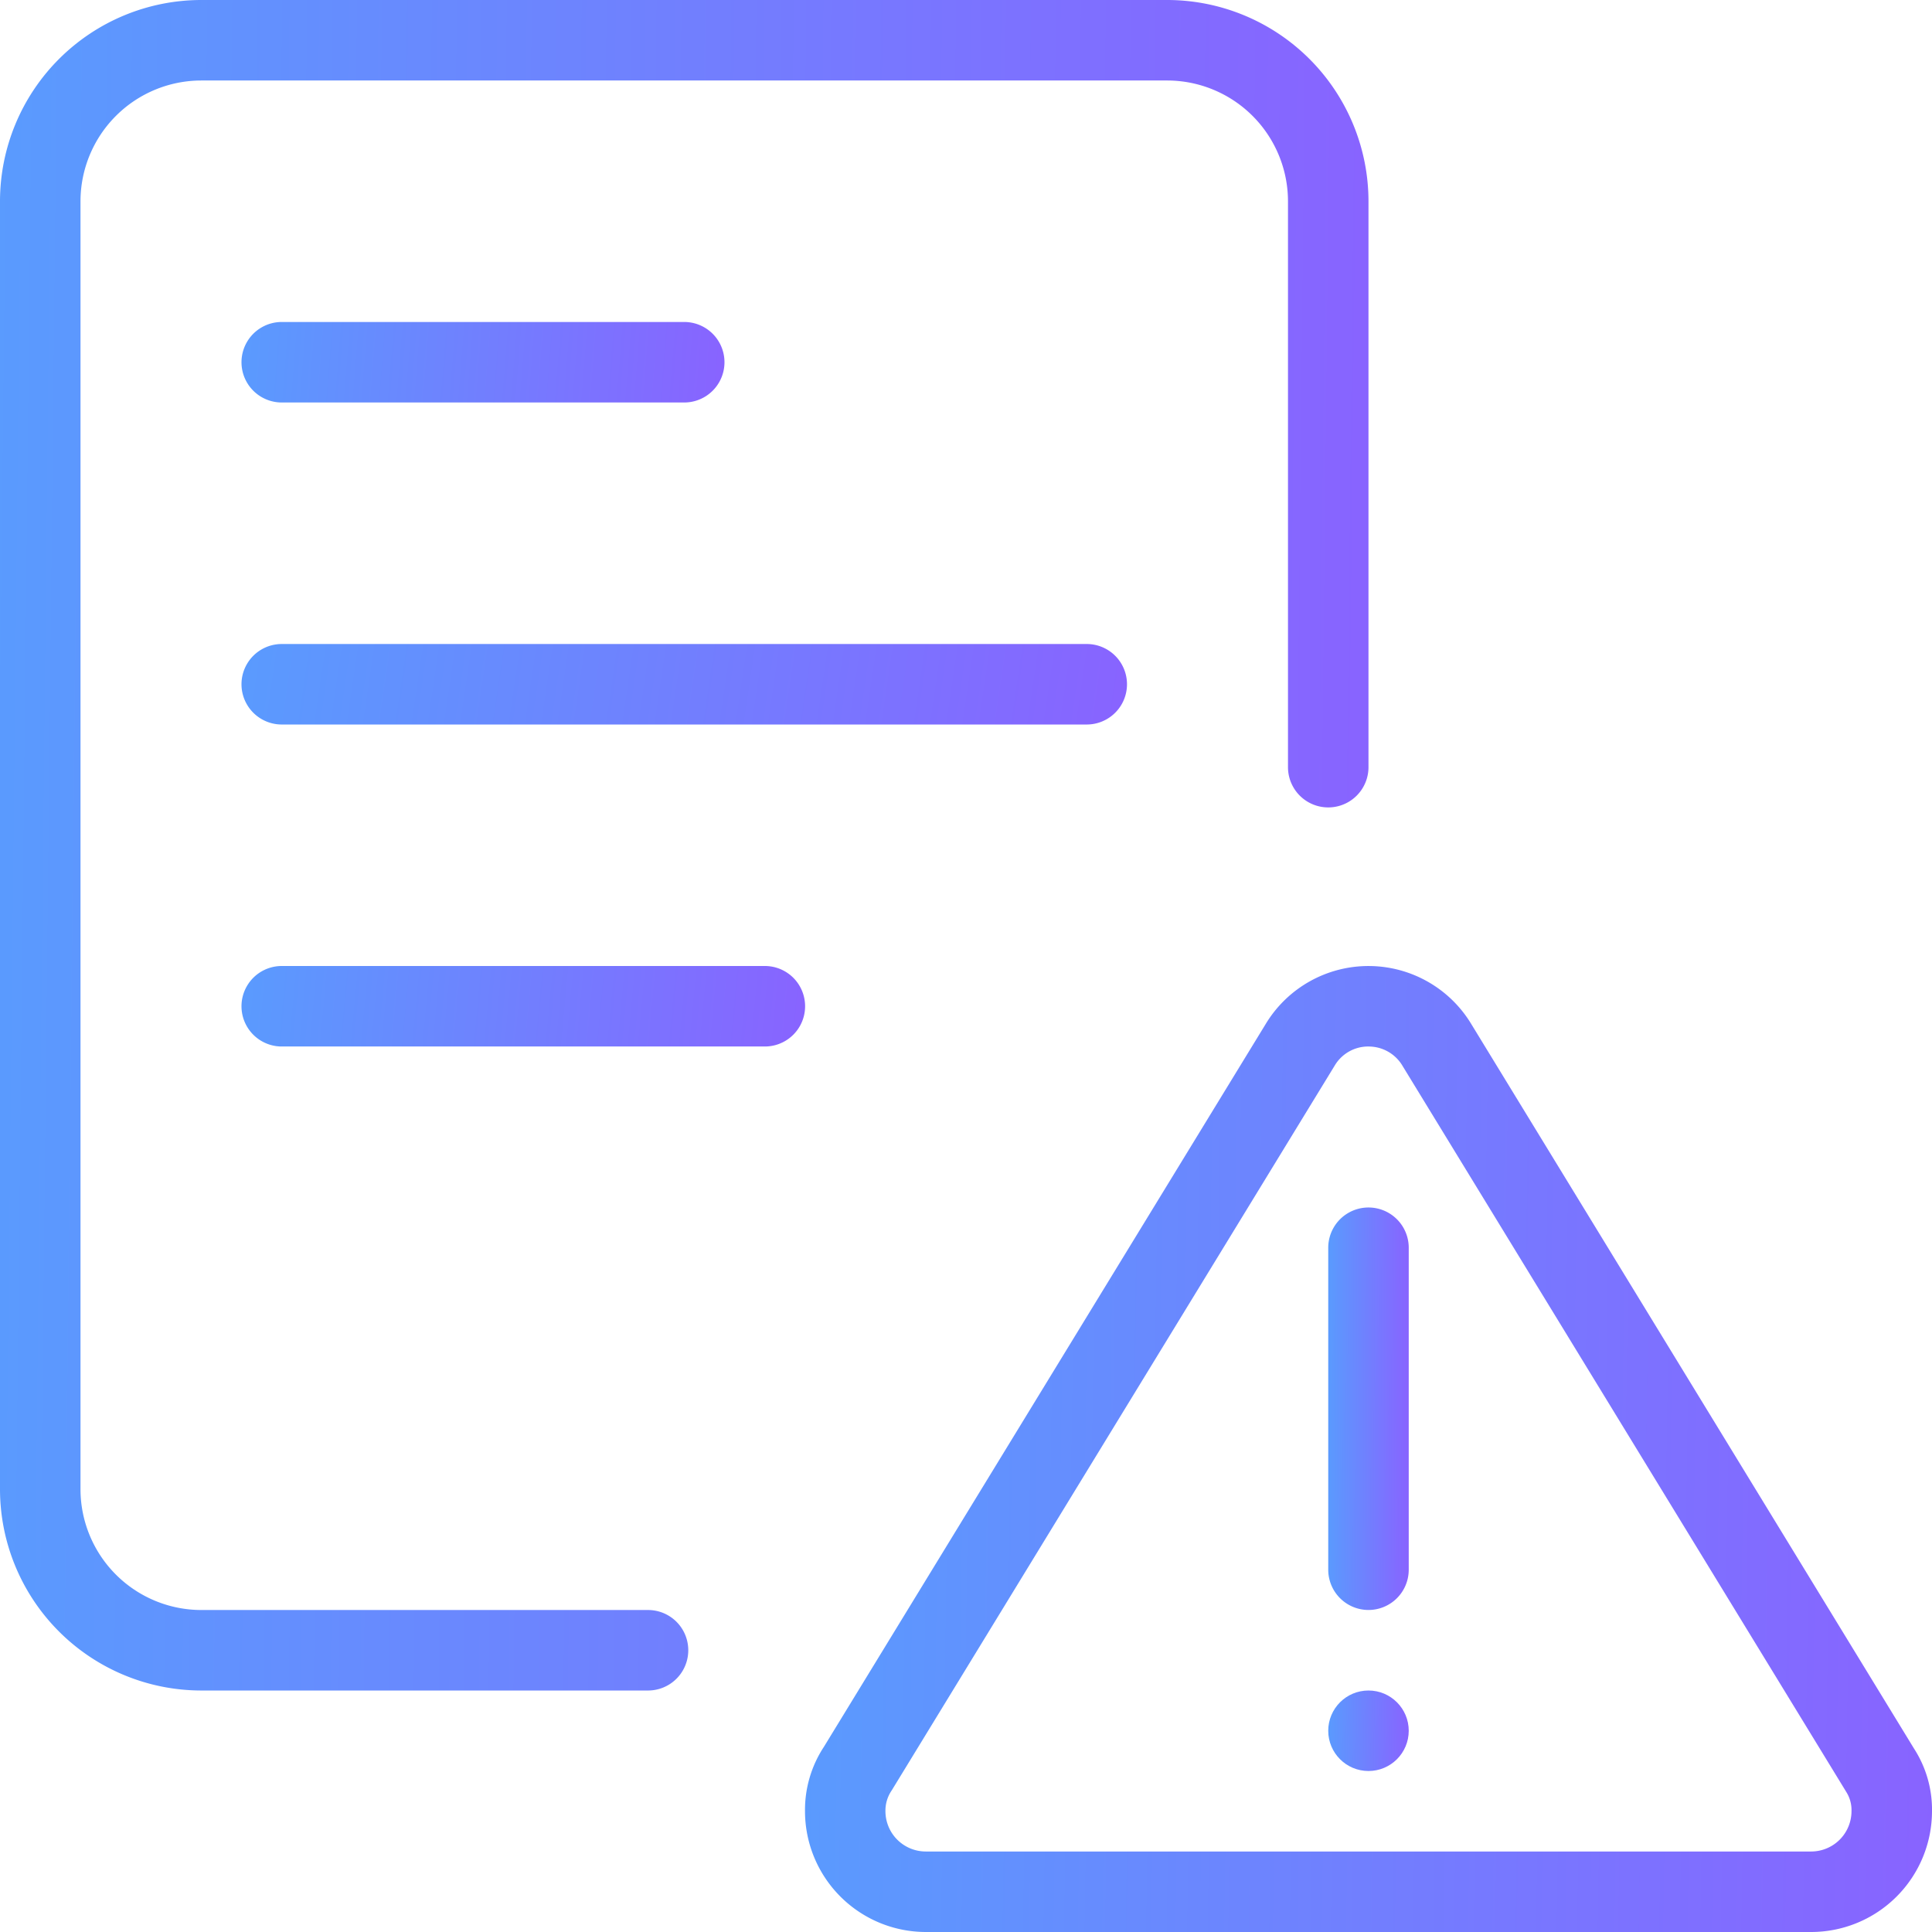
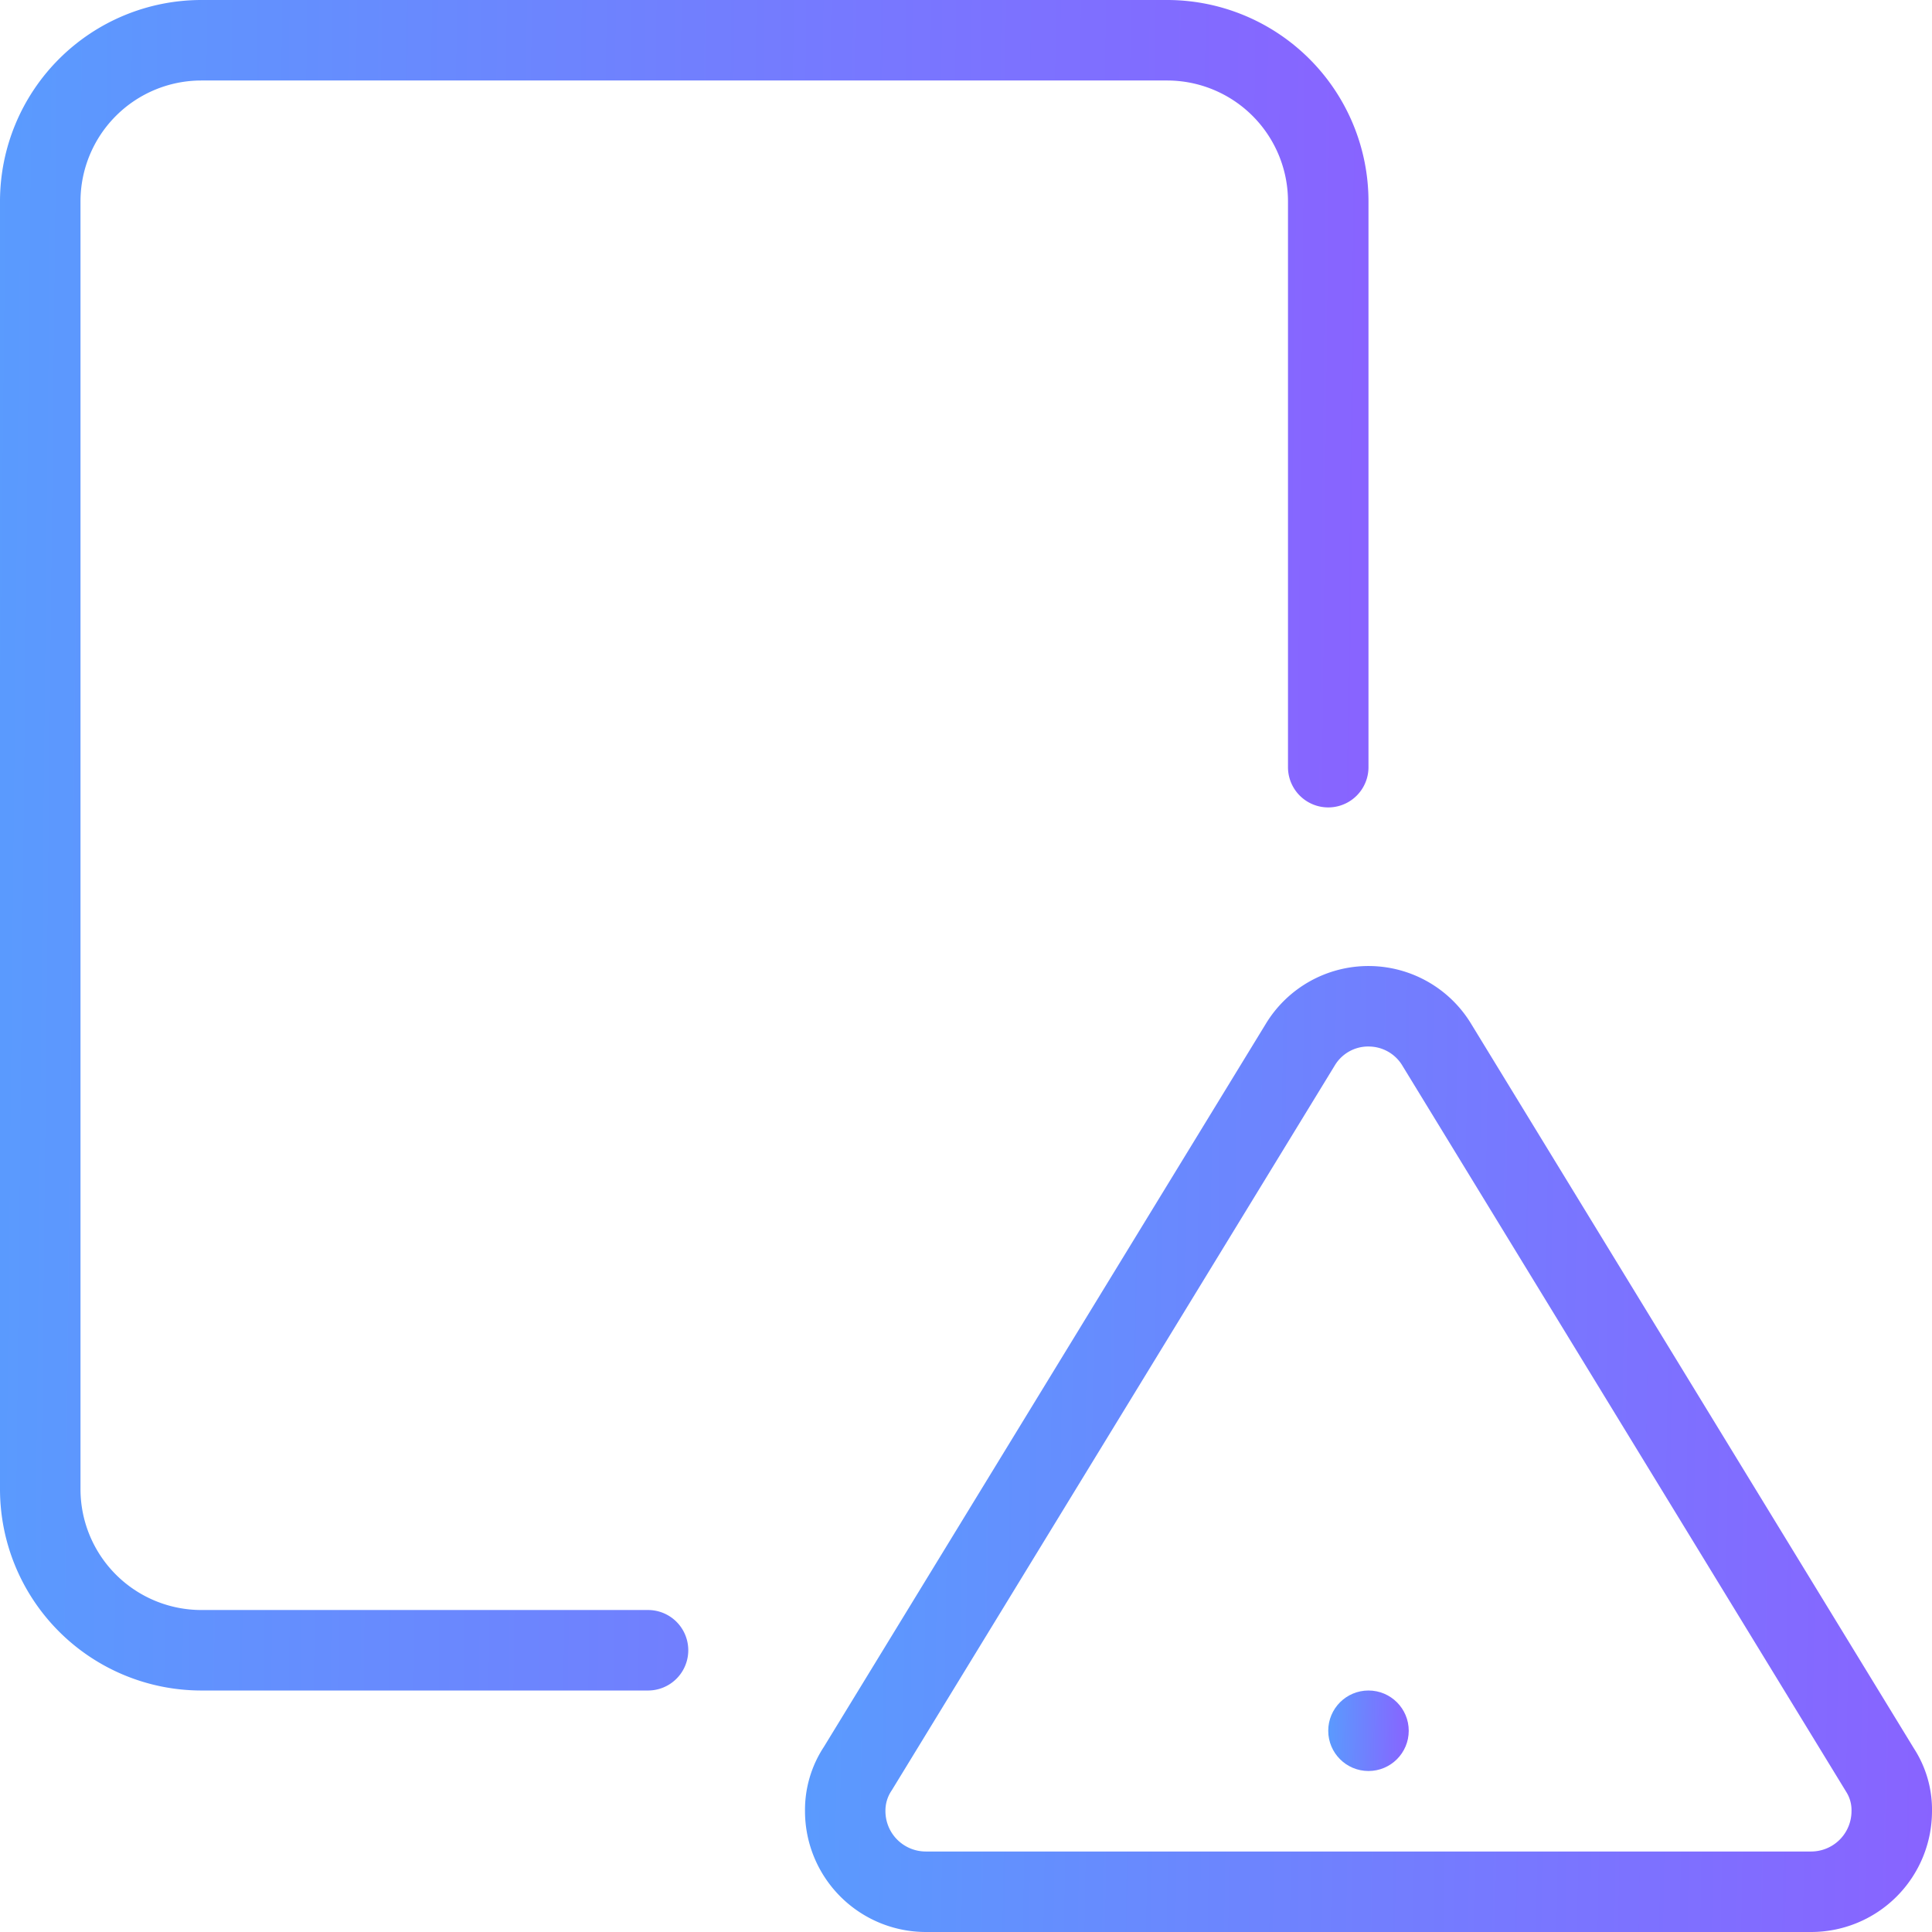
<svg xmlns="http://www.w3.org/2000/svg" id="error" width="61.586" height="61.586" viewBox="0 0 61.586 61.586">
  <defs>
    <linearGradient id="linear-gradient" x1="-0.171" y1="0.256" x2="1.324" y2="0.276" gradientUnits="objectBoundingBox">
      <stop offset="0" stop-color="#52a4fe" />
      <stop offset="1" stop-color="#9752ff" />
    </linearGradient>
  </defs>
  <path id="Path_19732" data-name="Path 19732" d="M20.657,53.888H6.415A6.421,6.421,0,0,1,0,47.473V6.415A6.421,6.421,0,0,1,6.415,0H37.208a6.421,6.421,0,0,1,6.415,6.415v18.04a1.283,1.283,0,1,1-2.566,0V6.415a3.854,3.854,0,0,0-3.849-3.849H6.415A3.854,3.854,0,0,0,2.566,6.415V47.473a3.854,3.854,0,0,0,3.849,3.849H20.657a1.283,1.283,0,0,1,0,2.566Z" fill="url(#linear-gradient)" />
-   <path id="Path_19733" data-name="Path 19733" d="M29.944,10.566H4.283A1.283,1.283,0,1,1,4.283,8H29.944a1.283,1.283,0,0,1,0,2.566Z" transform="translate(4.698 12.529)" fill="url(#linear-gradient)" />
-   <path id="Path_19734" data-name="Path 19734" d="M19.68,14.566H4.283a1.283,1.283,0,1,1,0-2.566h15.4a1.283,1.283,0,0,1,0,2.566Z" transform="translate(4.698 18.793)" fill="url(#linear-gradient)" />
-   <path id="Path_19735" data-name="Path 19735" d="M17.113,6.566H4.283A1.283,1.283,0,1,1,4.283,4h12.83a1.283,1.283,0,0,1,0,2.566Z" transform="translate(4.698 6.264)" fill="url(#linear-gradient)" />
  <path id="Path_19736" data-name="Path 19736" d="M42.076,42.793H13.849A3.854,3.854,0,0,1,10,38.944a3.657,3.657,0,0,1,.6-2.05L24.686,13.848a3.828,3.828,0,0,1,6.564.021l14.1,23.074a3.586,3.586,0,0,1,.575,2A3.854,3.854,0,0,1,42.076,42.793ZM27.963,14.566a1.242,1.242,0,0,0-1.073.6L12.764,38.279a1.139,1.139,0,0,0-.2.665,1.287,1.287,0,0,0,1.283,1.283H42.076a1.287,1.287,0,0,0,1.283-1.283,1.087,1.087,0,0,0-.167-.616L29.048,15.185a1.253,1.253,0,0,0-1.085-.618Z" transform="translate(15.661 18.793)" fill="url(#linear-gradient)" />
-   <path id="Path_19737" data-name="Path 19737" d="M17.783,27.83A1.284,1.284,0,0,1,16.5,26.547V16.283a1.283,1.283,0,1,1,2.566,0V26.547A1.284,1.284,0,0,1,17.783,27.83Z" transform="translate(25.84 23.491)" fill="url(#linear-gradient)" />
  <circle id="Ellipse_536" data-name="Ellipse 536" cx="1.283" cy="1.283" r="1.283" transform="translate(42.34 53.888)" fill="url(#linear-gradient)" />
</svg>